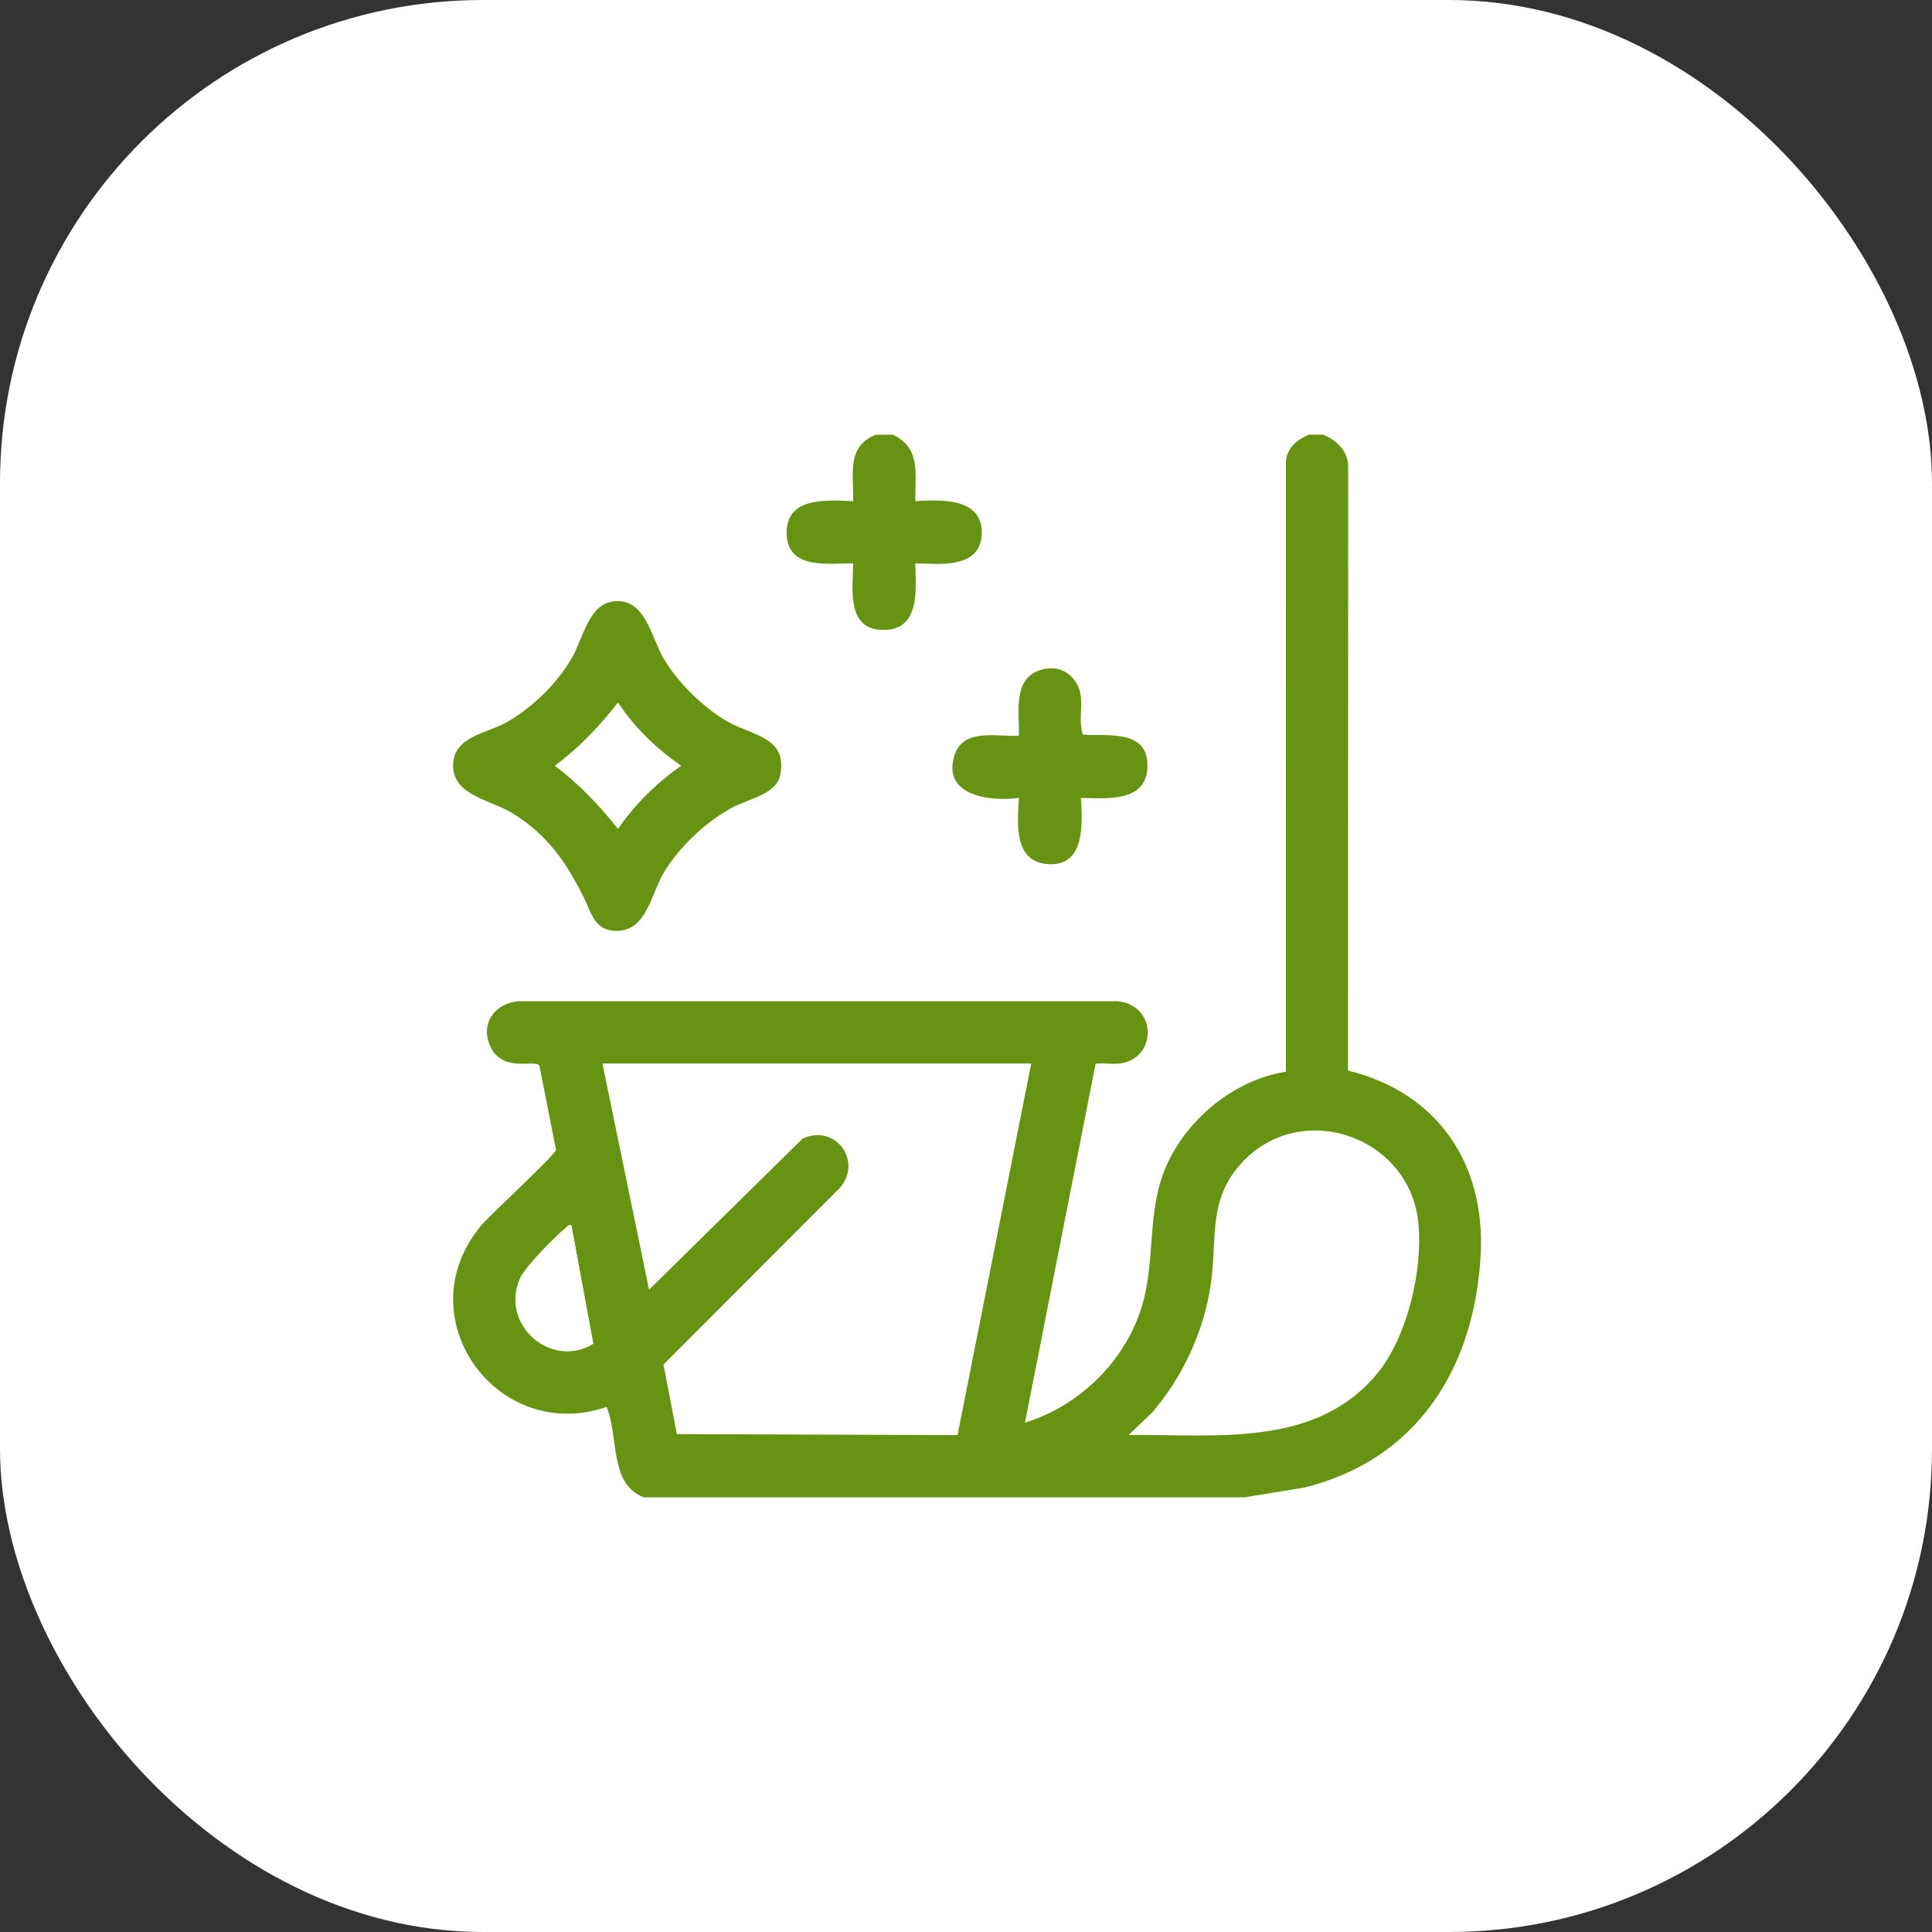
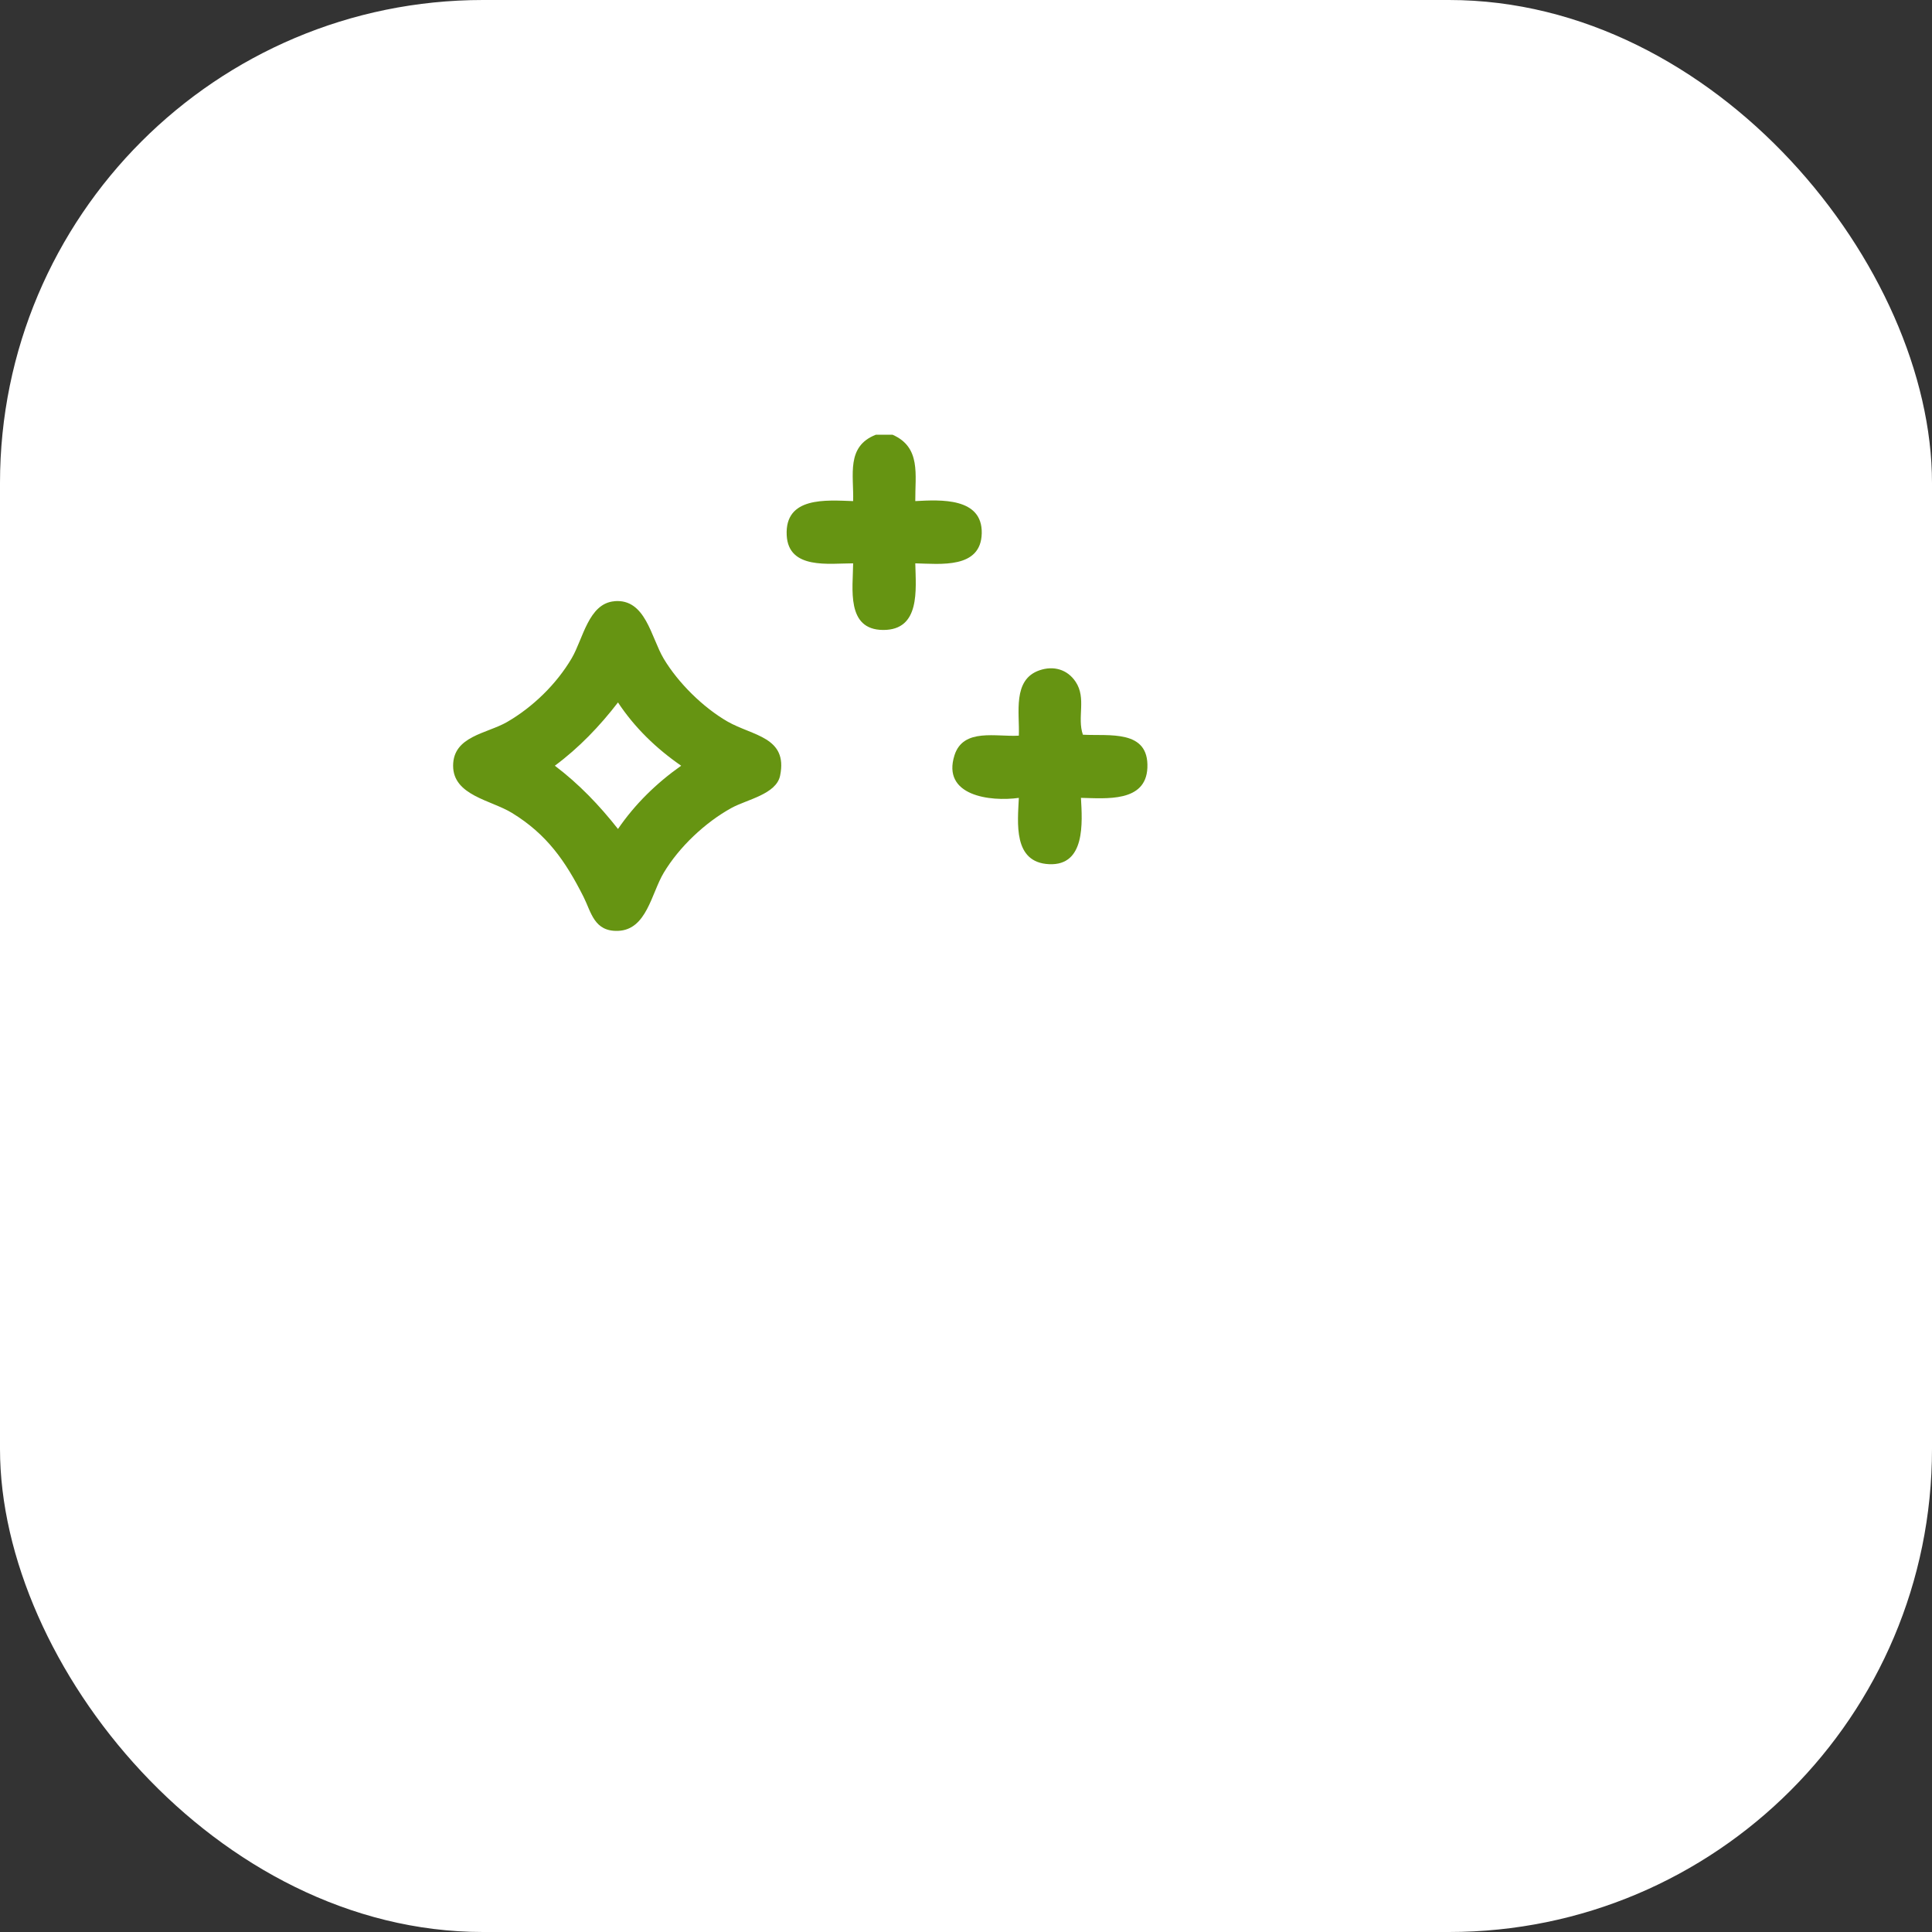
<svg xmlns="http://www.w3.org/2000/svg" width="60" height="60" viewBox="0 0 60 60" fill="none">
  <rect x="0" y="0" width="60" height="60" fill="#333333" stroke="none" />
  <rect width="60" height="60" rx="15" fill="white" />
  <g clip-path="url(#clip0_881_1265)">
-     <path d="M41.096 13.5C41.522 13.684 41.858 13.994 41.87 14.496L41.863 33.248C44.646 33.925 46.144 36.146 45.983 38.991C45.786 42.496 44.009 45.331 40.504 46.199L38.65 46.501H19.996C18.906 46.093 19.225 44.608 18.839 43.695C15.432 44.863 12.57 40.894 14.946 38.057C15.238 37.708 17.244 35.871 17.268 35.708L16.75 33.092C16.605 32.886 15.613 33.336 15.225 32.493C14.903 31.794 15.371 31.153 16.101 31.094H34.697C35.967 31.213 35.931 32.906 34.759 33.03C34.518 33.056 34.267 33.004 34.025 33.036L31.832 44.18C33.447 43.691 34.84 42.374 35.4 40.761C35.918 39.267 35.588 37.765 36.176 36.317C36.789 34.806 38.31 33.532 39.934 33.284L39.936 14.303C39.987 13.885 40.291 13.656 40.645 13.499H41.096V13.5ZM32.026 33.029H18.71L20.157 40.053L24.927 35.359C25.936 34.893 26.812 36.054 26.077 36.897L20.605 42.377L21.021 44.537L29.737 44.569L32.026 33.028V33.029ZM35.049 44.566C37.721 44.535 40.815 44.975 42.737 42.698C43.705 41.552 44.196 39.445 44.047 37.968C43.777 35.282 40.388 34.111 38.554 36.123C37.498 37.282 37.808 38.474 37.604 39.875C37.391 41.333 36.742 42.743 35.79 43.858L35.049 44.566ZM17.745 38.057C17.634 38.028 17.616 38.103 17.551 38.153C17.25 38.386 16.319 39.347 16.168 39.667C15.493 41.093 17.09 42.539 18.424 41.731L17.745 38.057Z" fill="#669412" />
    <path d="M27.717 13.5C28.61 13.891 28.417 14.743 28.425 15.562C29.212 15.519 30.512 15.446 30.489 16.561C30.466 17.673 29.198 17.512 28.425 17.495C28.443 18.314 28.587 19.568 27.428 19.564C26.268 19.559 26.49 18.268 26.495 17.495C25.749 17.495 24.489 17.695 24.432 16.627C24.368 15.415 25.657 15.534 26.495 15.562C26.519 14.751 26.269 13.862 27.203 13.5H27.717Z" fill="#669412" />
    <path d="M19.082 18.67C20.053 18.588 20.216 19.793 20.612 20.456C21.062 21.208 21.832 21.968 22.59 22.406C23.371 22.855 24.475 22.884 24.227 24.088C24.107 24.668 23.197 24.828 22.718 25.091C21.901 25.54 21.09 26.305 20.612 27.106C20.225 27.753 20.084 28.879 19.19 28.909C18.448 28.933 18.361 28.327 18.122 27.852C17.562 26.742 16.981 25.907 15.898 25.245C15.249 24.847 14.073 24.705 14.072 23.782C14.071 22.859 15.12 22.785 15.745 22.424C16.548 21.96 17.284 21.243 17.755 20.442C18.109 19.84 18.276 18.74 19.081 18.672L19.082 18.67ZM19.192 21.815C18.624 22.552 17.979 23.226 17.231 23.78C17.978 24.345 18.614 25.009 19.192 25.744C19.721 24.971 20.389 24.32 21.154 23.78C20.384 23.248 19.71 22.599 19.192 21.815Z" fill="#669412" />
    <path d="M33.57 24.779C33.613 25.543 33.711 26.889 32.583 26.838C31.455 26.788 31.606 25.552 31.641 24.779C30.748 24.903 29.241 24.714 29.643 23.454C29.916 22.597 30.955 22.892 31.641 22.846C31.669 22.145 31.436 21.105 32.285 20.816C32.718 20.668 33.147 20.786 33.405 21.174C33.746 21.686 33.444 22.279 33.63 22.817C34.439 22.863 35.684 22.642 35.633 23.845C35.586 24.926 34.347 24.794 33.57 24.778V24.779Z" fill="#669412" />
    <path d="M17.745 38.057L18.424 41.731C17.09 42.54 15.493 41.093 16.168 39.667C16.319 39.347 17.25 38.386 17.551 38.153C17.616 38.103 17.633 38.028 17.745 38.057Z" fill="white" />
  </g>
  <defs>
    <clipPath id="clip0_881_1265">
      <rect width="33" height="33" fill="white" transform="translate(13.5 13.5)" />
    </clipPath>
  </defs>
</svg>